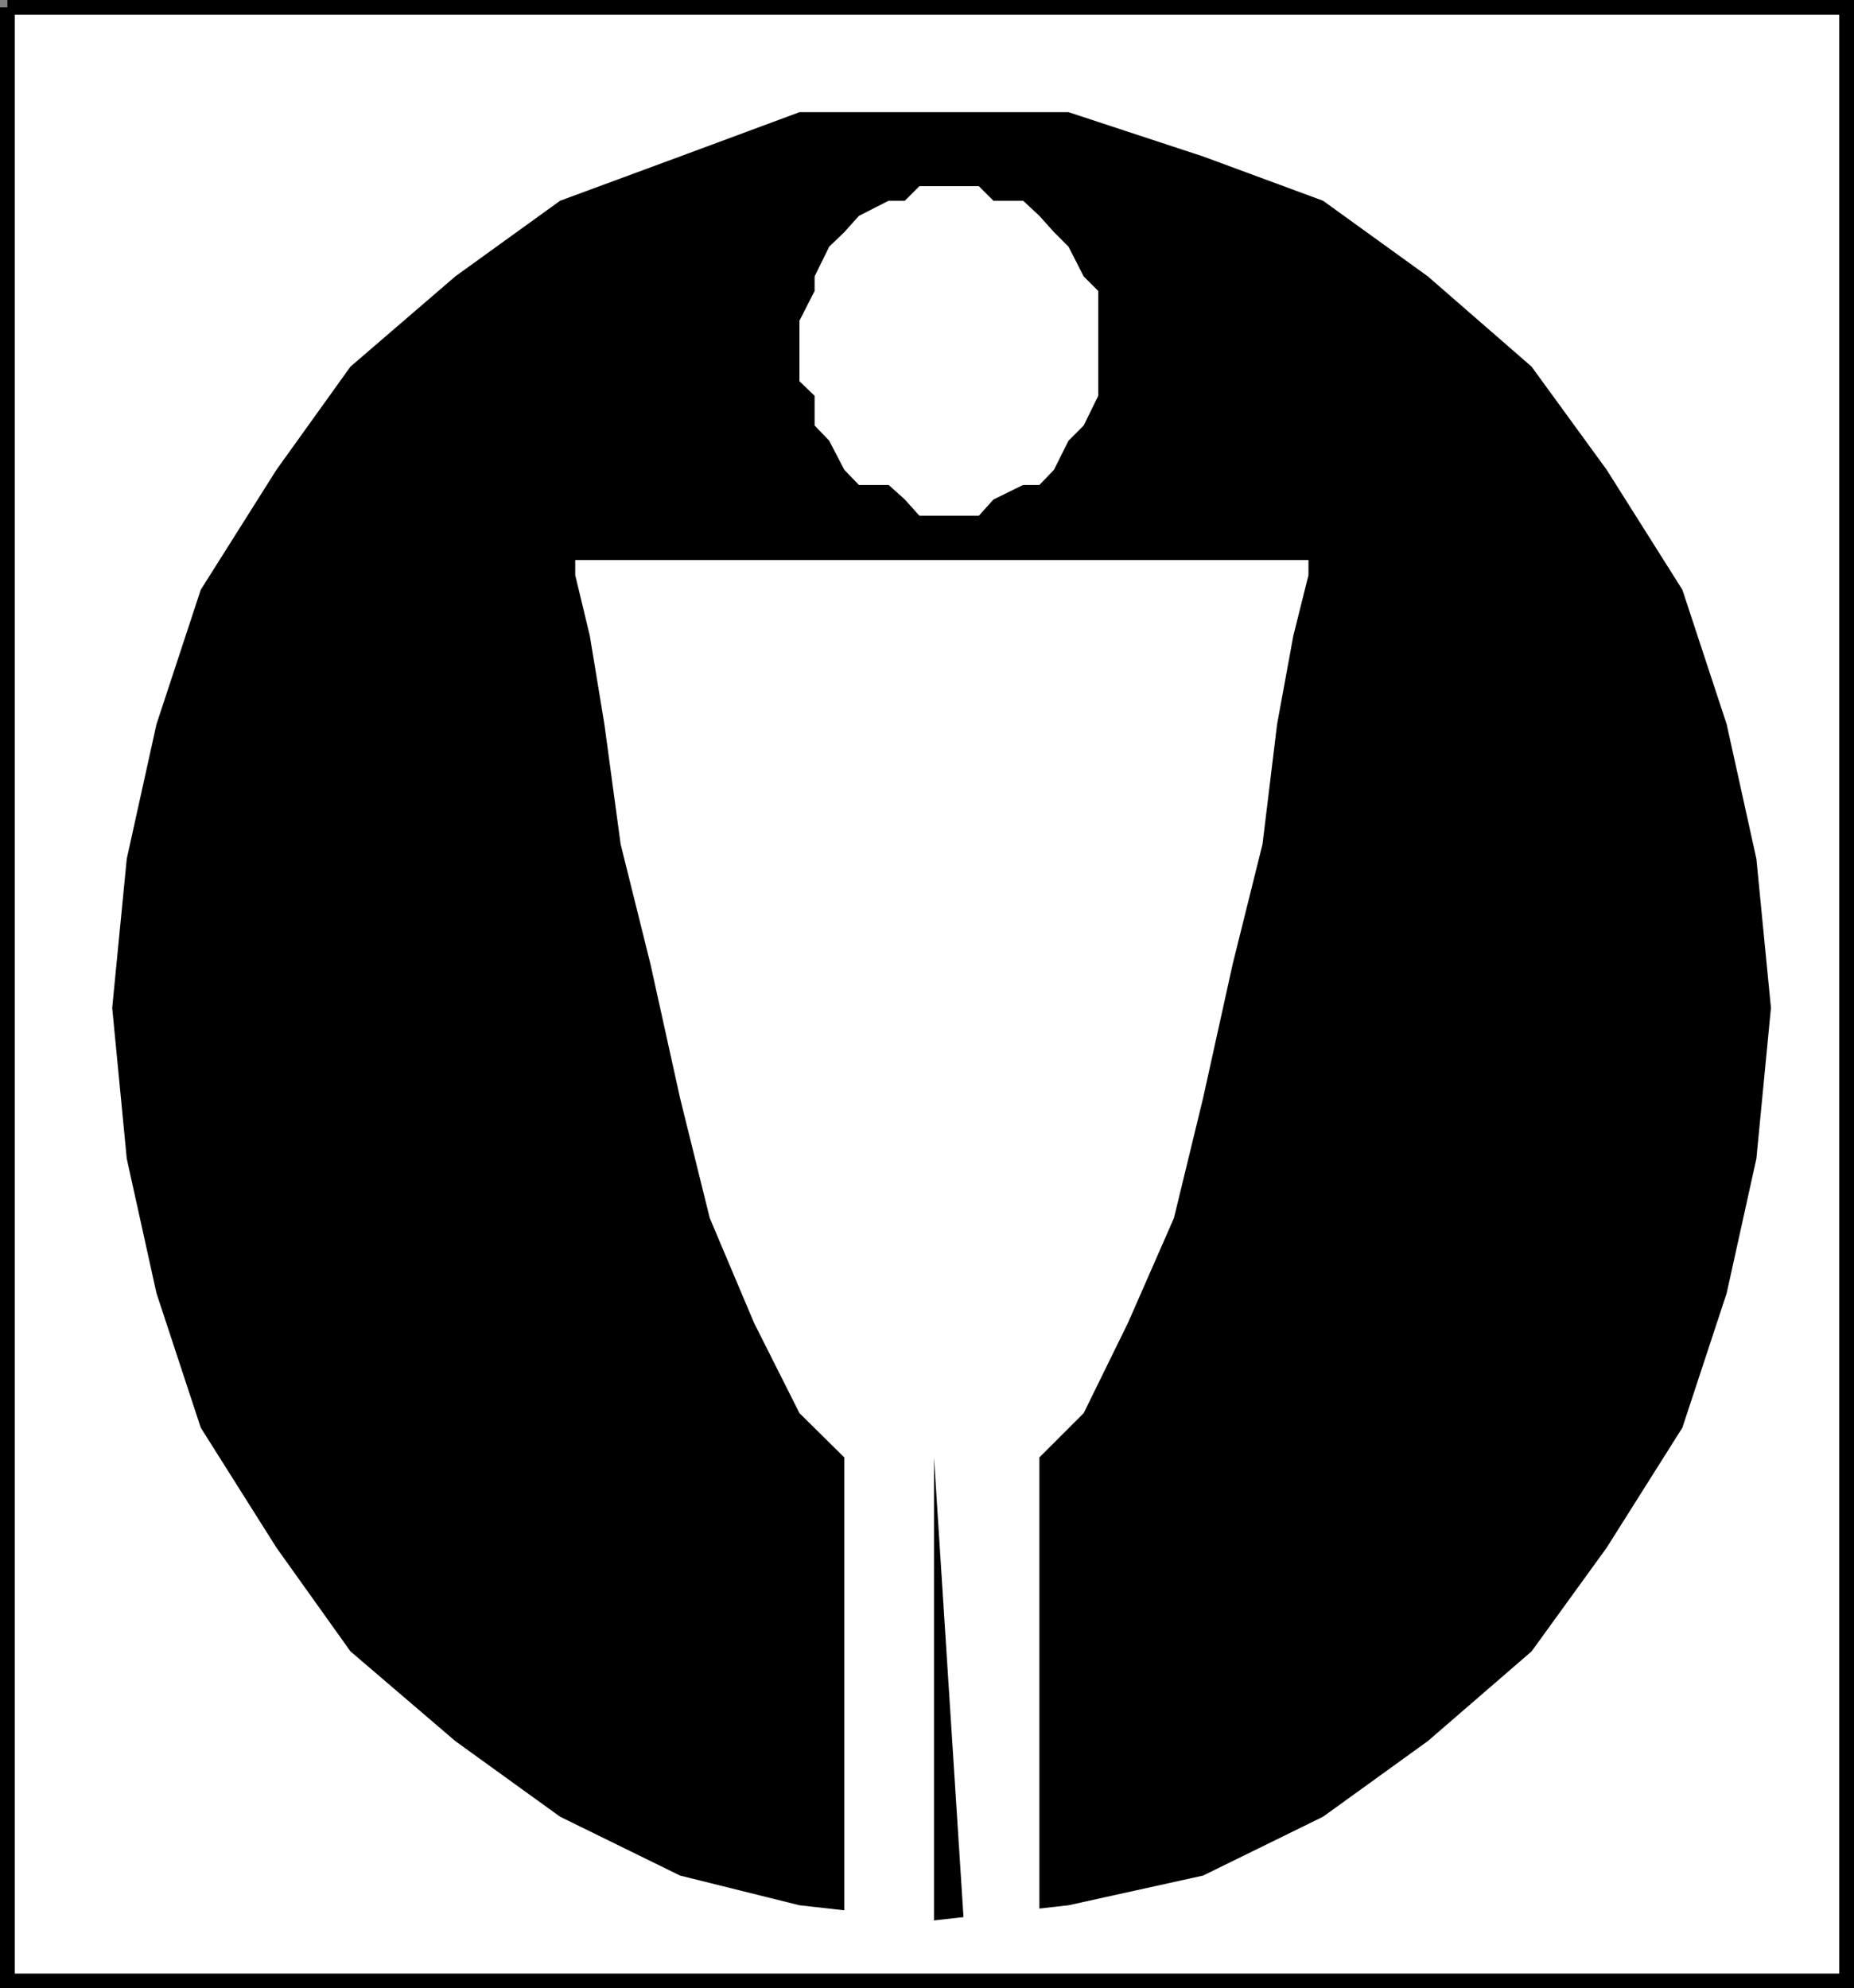
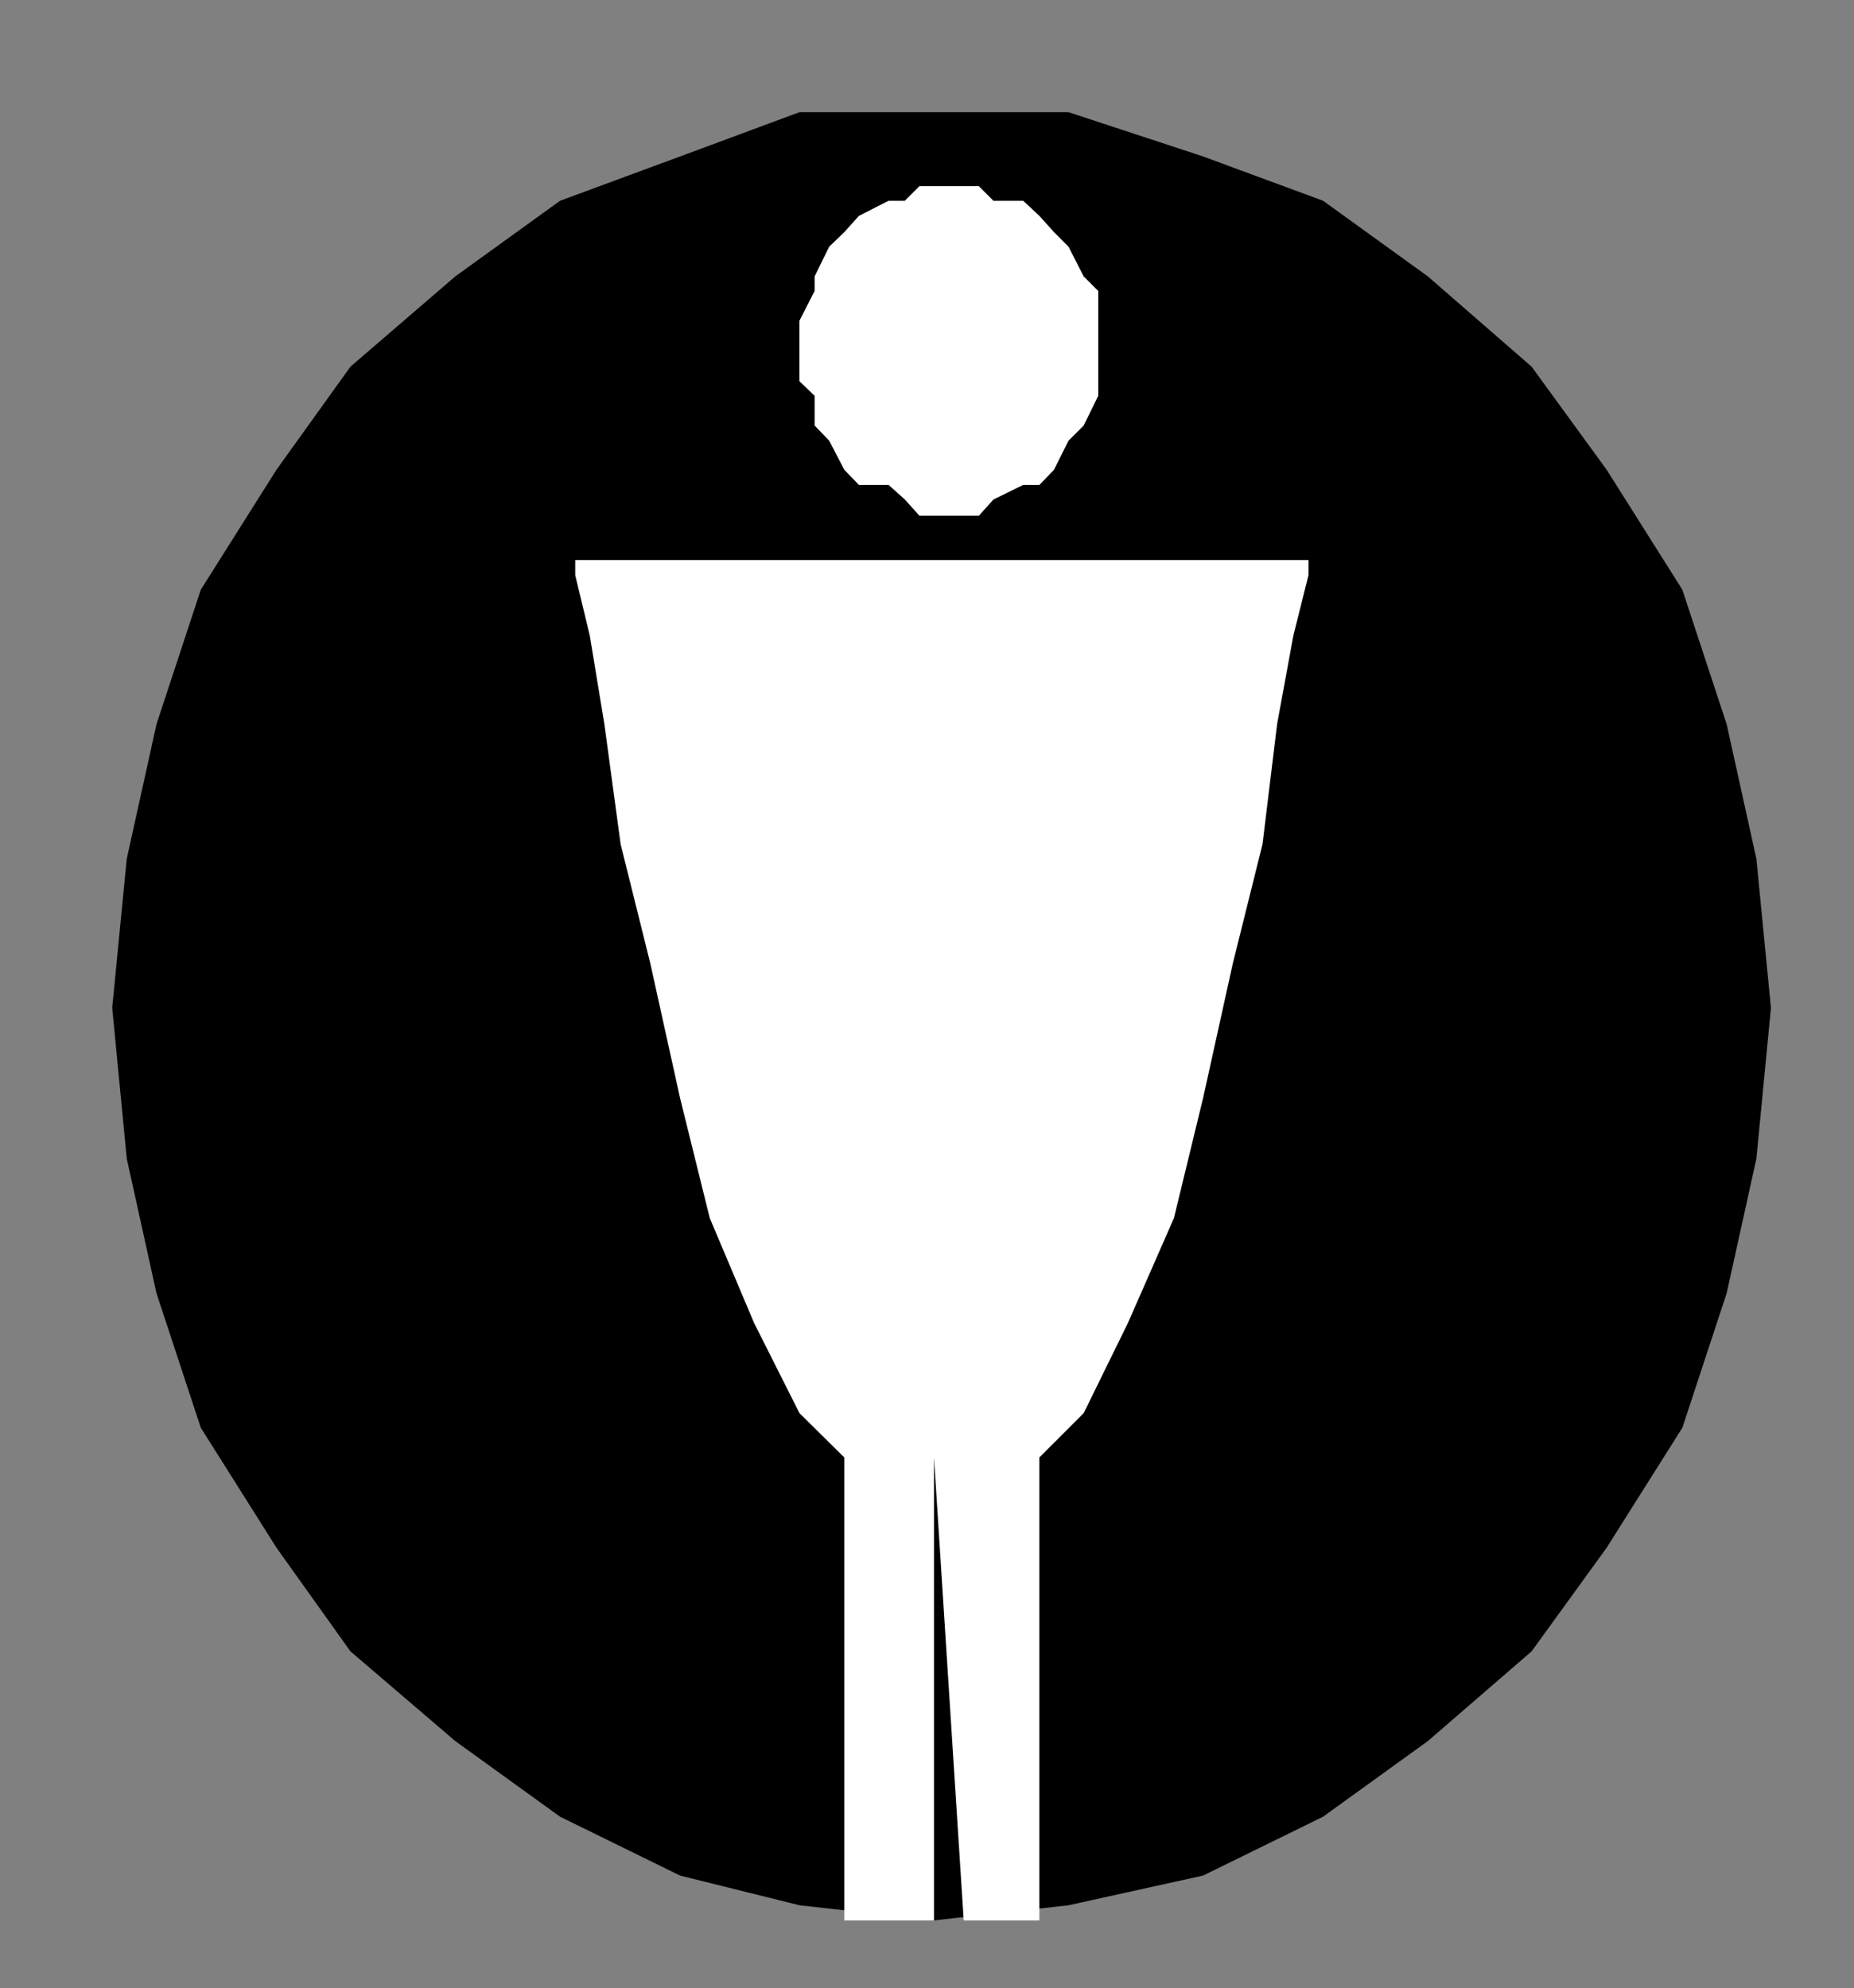
<svg xmlns="http://www.w3.org/2000/svg" width="330.729" height="354.729">
  <rect width="100%" height="100%" fill="#808080" stroke="none" />
-   <path fill="#fff" stroke="#000" stroke-miterlimit="10" stroke-width="2.631" d="M1.315 1.315h328.098v352.098H1.315V1.315" />
  <path d="m20.015 179.815 2.597-26.601 5.301-24 7.902-24 13.5-21.399 13.2-18.402 18.699-16.098 18.7-13.5 21.401-7.902 21.297-7.898h48l24 7.898 21.403 7.902 18.699 13.5 18.5 16.098 13.398 18.402 13.5 21.399 7.903 24 5.3 24 2.598 26.601-2.598 26.899-5.3 24-7.903 24-13.5 21.402-13.398 18.5-18.5 16-18.7 13.5-21.402 10.5-24 5.297-24 2.703-24-2.703-21.297-5.297-21.402-10.5-18.7-13.5-18.698-16-13.2-18.5-13.5-21.402-7.902-24-5.3-24-2.598-26.899" />
  <path fill="#fff" d="M142.612 62.515v-5.301l2.704-5.3v-2.599l2.597-5.3 2.7-2.602 2.6-2.898 5.302-2.7h2.898l2.602-2.601h10.597l2.602 2.601h5.3l2.9 2.7 2.6 2.898 2.598 2.602 2.704 5.3 2.597 2.598v18.703l-2.598 5.297-2.703 2.703-2.597 5.2-2.602 2.699h-2.898l-5.301 2.601-2.602 2.899h-10.597l-2.602-2.899-2.898-2.601h-5.301l-2.602-2.7-2.699-5.199-2.598-2.703v-5.297l-2.703-2.601v-5.5m29.301 37.398h-69.3v2.703l2.6 10.797 2.603 15.8 2.898 21.403 5.3 21.297 5.302 24 5.296 21.402 7.903 18.7 8.097 16.101 8 7.899v82.601h16v-82.601l5.301 82.601h13.5v-82.601l7.902-7.899 7.899-16.101 8.2-18.7 5.198-21.402 5.301-24 5.3-21.297 2.603-21.402 2.898-15.8 2.7-10.798v-2.703h-61.5" />
</svg>